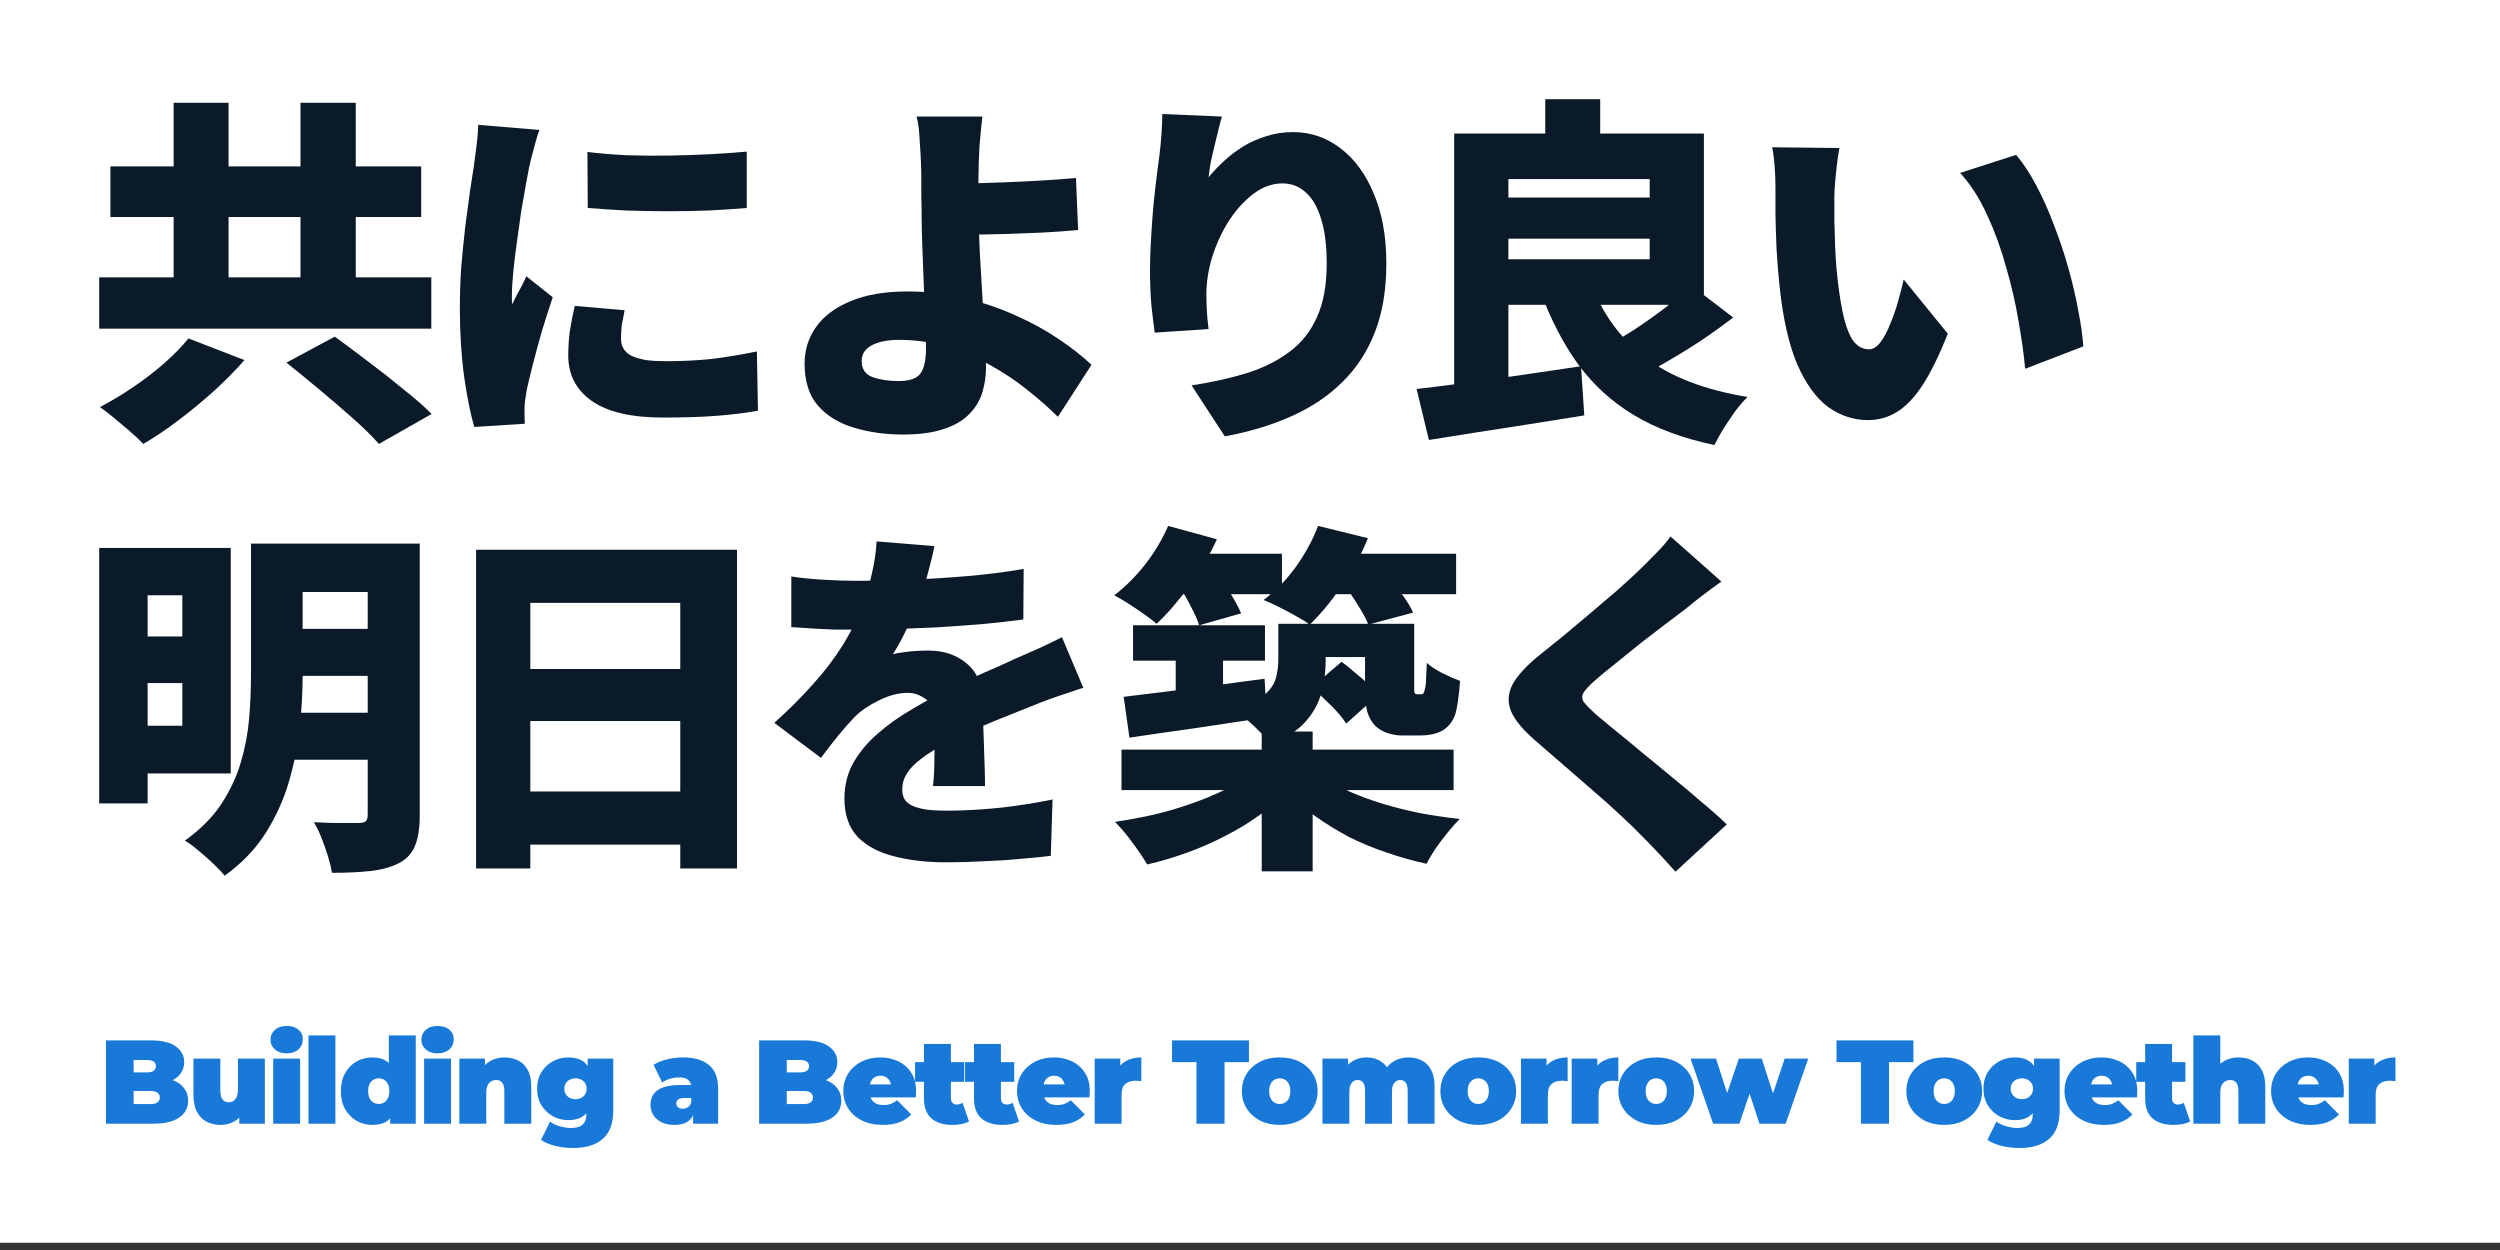
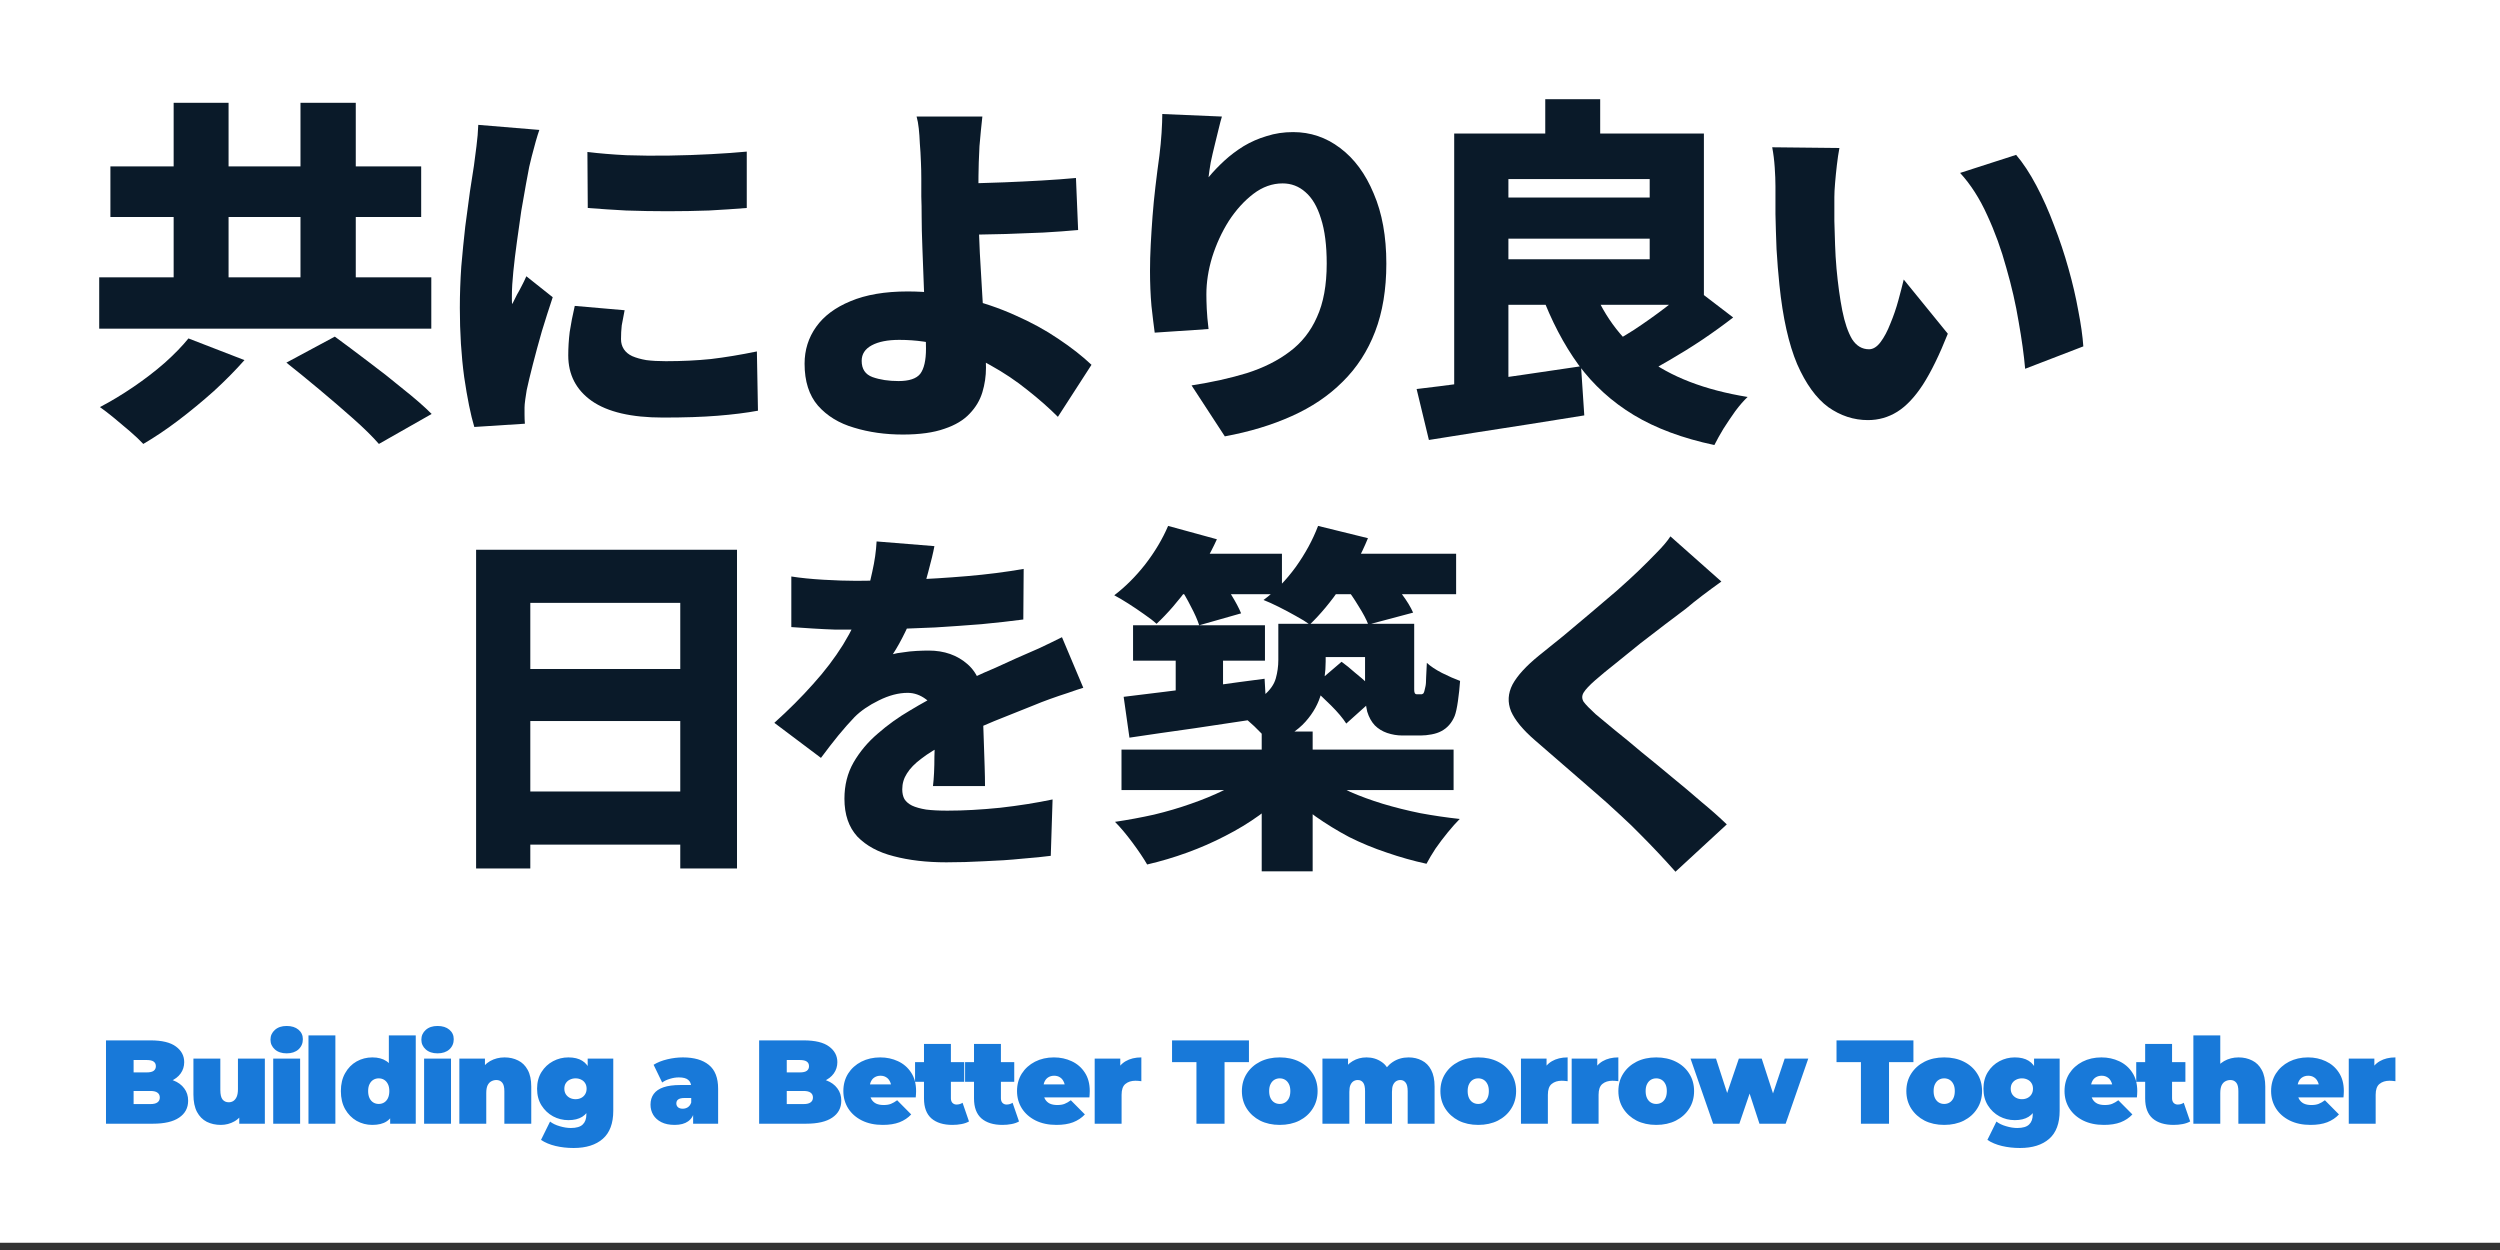
<svg xmlns="http://www.w3.org/2000/svg" width="252" height="126" viewBox="0 0 252 126" fill="none">
  <rect x="0" y="0" width="252" height="126" fill="#333333" stroke="none" />
  <rect width="252" height="125.27" fill="white" />
  <path d="M173.514 58.62C172.834 59.106 172.19 59.579 171.583 60.041C170.976 60.502 170.43 60.939 169.944 61.352C169.361 61.789 168.669 62.311 167.868 62.918C167.066 63.525 166.229 64.169 165.354 64.849C164.505 65.529 163.679 66.197 162.878 66.852C162.076 67.484 161.384 68.054 160.801 68.564C160.219 69.074 159.83 69.487 159.636 69.803C159.441 70.118 159.441 70.434 159.636 70.75C159.854 71.041 160.255 71.454 160.838 71.988C161.323 72.401 161.967 72.935 162.768 73.591C163.594 74.246 164.492 74.987 165.464 75.813C166.459 76.614 167.479 77.452 168.523 78.326C169.568 79.176 170.563 80.014 171.51 80.839C172.482 81.641 173.332 82.394 174.06 83.098L168.888 87.87C167.722 86.558 166.532 85.296 165.318 84.081C164.808 83.547 164.128 82.891 163.278 82.114C162.453 81.337 161.53 80.512 160.51 79.637C159.514 78.763 158.507 77.889 157.487 77.015C156.491 76.141 155.58 75.351 154.755 74.647C153.516 73.579 152.703 72.595 152.314 71.697C151.95 70.798 151.999 69.9 152.46 69.001C152.946 68.103 153.832 67.132 155.119 66.087C155.848 65.504 156.661 64.849 157.56 64.12C158.458 63.368 159.369 62.603 160.291 61.826C161.238 61.024 162.137 60.259 162.987 59.531C163.837 58.778 164.565 58.11 165.172 57.527C165.804 56.92 166.411 56.313 166.994 55.706C167.601 55.099 168.062 54.553 168.378 54.067L173.514 58.62Z" fill="#0A1A29" />
  <path d="M114.212 63.028H127.508V66.597H114.212V63.028ZM118.511 64.084H123.282V71.478H118.511V64.084ZM113.265 70.24C114.48 70.094 115.864 69.924 117.418 69.73C118.972 69.535 120.611 69.329 122.335 69.111C124.059 68.868 125.771 68.637 127.471 68.418L127.69 72.316C125.261 72.68 122.833 73.044 120.405 73.409C117.976 73.749 115.791 74.064 113.848 74.356L113.265 70.24ZM128.855 62.882H133.627V66.67C133.627 67.739 133.481 68.795 133.19 69.839C132.923 70.883 132.389 71.855 131.587 72.753C130.786 73.651 129.62 74.404 128.09 75.011C127.872 74.696 127.544 74.319 127.107 73.882C126.67 73.421 126.208 72.984 125.723 72.571C125.261 72.134 124.861 71.806 124.521 71.587C125.832 71.126 126.791 70.628 127.398 70.094C128.03 69.56 128.43 68.989 128.6 68.382C128.77 67.775 128.855 67.156 128.855 66.524V62.882ZM137.597 62.882H142.551V68.783C142.551 69.074 142.551 69.305 142.551 69.475C142.551 69.645 142.563 69.754 142.588 69.803C142.612 69.924 142.697 69.985 142.843 69.985C142.891 69.985 142.94 69.985 142.988 69.985C143.061 69.985 143.122 69.985 143.17 69.985C143.219 69.985 143.268 69.985 143.316 69.985C143.365 69.96 143.413 69.936 143.462 69.912C143.535 69.839 143.608 69.608 143.68 69.22C143.729 69.025 143.753 68.722 143.753 68.309C143.778 67.872 143.802 67.374 143.826 66.816C144.19 67.156 144.7 67.496 145.356 67.836C146.036 68.176 146.643 68.443 147.177 68.637C147.129 69.317 147.056 69.997 146.959 70.677C146.862 71.357 146.752 71.855 146.631 72.17C146.339 72.874 145.89 73.384 145.283 73.7C145.016 73.846 144.688 73.955 144.3 74.028C143.911 74.101 143.547 74.137 143.207 74.137C142.891 74.137 142.563 74.137 142.223 74.137C141.908 74.137 141.616 74.137 141.349 74.137C140.839 74.137 140.329 74.052 139.819 73.882C139.334 73.712 138.921 73.457 138.581 73.117C138.241 72.753 137.986 72.292 137.816 71.733C137.67 71.175 137.597 70.288 137.597 69.074V62.882ZM113.047 75.558H146.522V79.637H113.047V75.558ZM127.18 73.737H132.316V87.833H127.18V73.737ZM125.832 78.035L129.766 79.71C128.94 80.584 127.993 81.41 126.925 82.187C125.881 82.94 124.739 83.632 123.501 84.263C122.287 84.895 121.012 85.453 119.676 85.939C118.341 86.425 116.993 86.825 115.633 87.141C115.269 86.51 114.771 85.769 114.14 84.919C113.508 84.069 112.925 83.377 112.391 82.843C113.703 82.648 115.014 82.406 116.325 82.114C117.636 81.799 118.875 81.434 120.04 81.022C121.23 80.609 122.323 80.159 123.319 79.674C124.314 79.164 125.152 78.618 125.832 78.035ZM133.518 78.326C134.246 78.86 135.108 79.358 136.104 79.82C137.1 80.257 138.192 80.657 139.382 81.022C140.596 81.386 141.859 81.701 143.17 81.969C144.482 82.211 145.805 82.406 147.141 82.551C146.777 82.916 146.376 83.365 145.939 83.899C145.502 84.433 145.089 84.98 144.7 85.538C144.336 86.097 144.033 86.607 143.79 87.068C142.454 86.777 141.118 86.4 139.783 85.939C138.472 85.502 137.209 84.98 135.995 84.373C134.805 83.741 133.676 83.049 132.607 82.296C131.563 81.544 130.628 80.718 129.802 79.82L133.518 78.326ZM117.891 55.815H129.22V59.895H117.891V55.815ZM132.971 55.815H146.777V59.895H132.971V55.815ZM117.746 53.011L122.663 54.358C121.935 55.961 121.012 57.527 119.895 59.057C118.778 60.587 117.673 61.862 116.58 62.882C116.264 62.59 115.839 62.263 115.305 61.898C114.795 61.534 114.273 61.182 113.739 60.842C113.205 60.502 112.731 60.223 112.318 60.004C113.435 59.154 114.48 58.11 115.451 56.872C116.422 55.609 117.187 54.322 117.746 53.011ZM132.862 53.011L137.889 54.249C137.209 55.925 136.323 57.539 135.23 59.094C134.161 60.648 133.093 61.935 132.024 62.955C131.66 62.688 131.187 62.396 130.604 62.081C130.045 61.765 129.475 61.461 128.892 61.17C128.309 60.878 127.799 60.648 127.362 60.478C128.552 59.604 129.632 58.499 130.604 57.163C131.575 55.803 132.328 54.419 132.862 53.011ZM118.875 59.13L122.845 58.037C123.282 58.62 123.707 59.264 124.12 59.968C124.557 60.672 124.885 61.291 125.104 61.825L120.878 63.028C120.708 62.493 120.429 61.862 120.04 61.133C119.676 60.405 119.288 59.737 118.875 59.13ZM135.594 59.13L139.856 58.037C140.341 58.572 140.827 59.191 141.313 59.895C141.823 60.575 142.199 61.194 142.442 61.753L137.925 62.955C137.731 62.445 137.403 61.825 136.942 61.097C136.505 60.368 136.055 59.713 135.594 59.13ZM132.206 69.293L135.23 66.707C135.667 67.022 136.116 67.386 136.577 67.799C137.063 68.188 137.512 68.576 137.925 68.965C138.338 69.353 138.666 69.718 138.909 70.058L135.703 72.935C135.363 72.401 134.853 71.794 134.173 71.114C133.493 70.434 132.838 69.827 132.206 69.293ZM130.567 62.882H140.111V66.233H130.567V62.882Z" fill="#0A1A29" />
  <path d="M94.189 55.05C94.068 55.706 93.861 56.568 93.57 57.637C93.303 58.705 92.902 59.919 92.368 61.279C92.028 62.056 91.651 62.87 91.239 63.72C90.826 64.57 90.413 65.31 90 65.942C90.243 65.869 90.583 65.808 91.02 65.759C91.457 65.687 91.906 65.638 92.368 65.614C92.853 65.589 93.266 65.577 93.606 65.577C95.185 65.577 96.496 66.039 97.54 66.961C98.584 67.884 99.106 69.256 99.106 71.078C99.106 71.587 99.106 72.195 99.106 72.899C99.131 73.579 99.155 74.295 99.179 75.048C99.204 75.801 99.228 76.541 99.252 77.27C99.276 77.998 99.289 78.654 99.289 79.237H94.043C94.092 78.848 94.128 78.399 94.153 77.889C94.177 77.379 94.189 76.833 94.189 76.25C94.213 75.667 94.225 75.096 94.225 74.538C94.25 73.979 94.262 73.445 94.262 72.935C94.262 71.721 93.958 70.907 93.351 70.495C92.769 70.058 92.149 69.839 91.494 69.839C90.571 69.839 89.6 70.094 88.58 70.604C87.584 71.09 86.77 71.648 86.139 72.279C85.605 72.838 85.058 73.457 84.5 74.137C83.966 74.793 83.383 75.546 82.752 76.395L78.053 72.862C79.51 71.551 80.809 70.252 81.95 68.965C83.116 67.678 84.124 66.354 84.974 64.995C85.823 63.61 86.528 62.166 87.086 60.66C87.426 59.689 87.705 58.681 87.924 57.637C88.167 56.568 88.312 55.548 88.361 54.577L94.189 55.05ZM79.765 58.11C80.688 58.256 81.768 58.365 83.007 58.438C84.245 58.511 85.35 58.547 86.321 58.547C87.9 58.547 89.648 58.511 91.566 58.438C93.509 58.365 95.476 58.244 97.467 58.074C99.483 57.904 101.389 57.661 103.186 57.345L103.15 62.445C101.863 62.615 100.454 62.773 98.924 62.918C97.394 63.04 95.84 63.149 94.262 63.246C92.683 63.319 91.178 63.38 89.745 63.428C88.337 63.453 87.098 63.465 86.03 63.465C85.544 63.465 84.937 63.465 84.209 63.465C83.48 63.44 82.727 63.404 81.95 63.355C81.173 63.307 80.445 63.258 79.765 63.21V58.11ZM109.196 69.329C108.783 69.451 108.273 69.621 107.666 69.839C107.059 70.033 106.452 70.24 105.845 70.458C105.238 70.677 104.704 70.883 104.242 71.078C103.125 71.515 101.79 72.049 100.236 72.68C98.706 73.311 97.103 74.052 95.427 74.902C94.383 75.436 93.533 75.958 92.878 76.468C92.222 76.954 91.736 77.452 91.421 77.962C91.105 78.448 90.947 78.982 90.947 79.564C90.947 79.953 91.02 80.281 91.166 80.548C91.336 80.815 91.591 81.034 91.931 81.204C92.295 81.374 92.769 81.507 93.351 81.604C93.934 81.677 94.65 81.714 95.5 81.714C97.127 81.714 98.9 81.617 100.818 81.422C102.737 81.204 104.497 80.924 106.1 80.584L105.918 86.267C105.189 86.364 104.218 86.461 103.004 86.558C101.814 86.68 100.551 86.764 99.216 86.813C97.88 86.886 96.605 86.922 95.391 86.922C93.4 86.922 91.627 86.716 90.073 86.303C88.543 85.915 87.329 85.259 86.43 84.336C85.556 83.389 85.119 82.114 85.119 80.512C85.119 79.152 85.423 77.938 86.03 76.869C86.661 75.776 87.475 74.805 88.47 73.955C89.466 73.081 90.547 72.304 91.712 71.624C92.878 70.92 94.007 70.3 95.1 69.766C96.217 69.183 97.188 68.71 98.014 68.346C98.839 67.957 99.604 67.617 100.308 67.326C101.013 67.01 101.705 66.694 102.385 66.379C103.186 66.039 103.963 65.699 104.716 65.359C105.493 64.995 106.27 64.618 107.047 64.23L109.196 69.329Z" fill="#0A1A29" />
  <path d="M47.991 55.415H74.29V87.542H68.571V60.769H53.455V87.542H47.991V55.415ZM51.743 67.435H70.939V72.68H51.743V67.435ZM51.743 79.783H70.939V85.138H51.743V79.783Z" fill="#0A1A29" />
-   <path d="M12.768 55.233H23.259V77.962H12.768V73.154H18.378V60.004H12.768V55.233ZM12.841 64.157H20.235V68.856H12.841V64.157ZM28.504 54.795H39.031V59.676H28.504V54.795ZM28.504 63.392H39.031V68.127H28.504V63.392ZM28.504 71.842H39.031V76.578H28.504V71.842ZM10 55.233H14.881V80.985H10V55.233ZM37.064 54.795H42.309V82.187C42.309 83.474 42.151 84.494 41.836 85.247C41.544 86 41.01 86.582 40.233 86.995C39.431 87.408 38.472 87.675 37.355 87.797C36.263 87.918 34.963 87.979 33.458 87.979C33.385 87.493 33.251 86.934 33.057 86.303C32.863 85.672 32.644 85.053 32.401 84.445C32.159 83.838 31.904 83.316 31.637 82.879C32.219 82.903 32.814 82.928 33.421 82.952C34.053 82.952 34.623 82.952 35.133 82.952C35.643 82.952 35.995 82.952 36.19 82.952C36.53 82.952 36.76 82.891 36.882 82.77C37.003 82.648 37.064 82.43 37.064 82.114V54.795ZM25.299 54.795H30.507V68.127C30.507 69.73 30.41 71.454 30.216 73.299C30.022 75.121 29.657 76.954 29.123 78.8C28.589 80.621 27.8 82.357 26.756 84.008C25.711 85.635 24.339 87.056 22.64 88.27C22.372 87.93 21.996 87.529 21.51 87.068C21.025 86.607 20.515 86.157 19.98 85.72C19.471 85.283 19.021 84.955 18.633 84.737C20.163 83.644 21.377 82.43 22.275 81.094C23.174 79.734 23.841 78.314 24.279 76.833C24.716 75.351 24.995 73.87 25.116 72.389C25.238 70.907 25.299 69.475 25.299 68.091V54.795Z" fill="#0A1A29" />
  <path d="M185.413 14.918C185.316 15.427 185.231 15.998 185.158 16.629C185.085 17.261 185.024 17.868 184.976 18.451C184.927 19.034 184.903 19.507 184.903 19.871C184.903 20.673 184.903 21.474 184.903 22.275C184.927 23.077 184.951 23.878 184.976 24.679C185 25.456 185.049 26.258 185.121 27.083C185.267 28.662 185.461 30.07 185.704 31.309C185.947 32.523 186.275 33.482 186.688 34.186C187.125 34.866 187.695 35.206 188.4 35.206C188.812 35.206 189.201 34.963 189.565 34.478C189.929 33.992 190.257 33.373 190.549 32.62C190.864 31.867 191.132 31.09 191.35 30.289C191.569 29.488 191.751 28.783 191.896 28.176L196.34 33.64C195.49 35.777 194.653 37.489 193.827 38.776C193.001 40.039 192.139 40.949 191.241 41.508C190.342 42.066 189.359 42.346 188.29 42.346C186.858 42.346 185.522 41.908 184.284 41.034C183.069 40.136 182.025 38.691 181.151 36.7C180.301 34.684 179.706 32.025 179.366 28.723C179.245 27.557 179.148 26.355 179.075 25.116C179.026 23.878 178.99 22.7 178.966 21.583C178.966 20.466 178.966 19.531 178.966 18.779C178.966 18.22 178.941 17.589 178.893 16.884C178.844 16.156 178.759 15.476 178.638 14.845L185.413 14.918ZM203.225 15.61C203.929 16.435 204.609 17.467 205.264 18.706C205.92 19.944 206.515 21.28 207.049 22.712C207.608 24.145 208.093 25.602 208.506 27.083C208.919 28.54 209.247 29.949 209.49 31.309C209.757 32.669 209.927 33.871 210 34.915L204.135 37.173C204.014 35.789 203.795 34.211 203.48 32.438C203.188 30.665 202.775 28.856 202.241 27.011C201.731 25.141 201.088 23.368 200.311 21.692C199.558 20.017 198.647 18.596 197.579 17.431L203.225 15.61Z" fill="#0A1A29" />
  <path d="M149.643 19.908H168.365V24.06H149.643V19.908ZM155.762 10H161.299V15.901H155.762V10ZM142.795 39.213C144.252 39.043 145.891 38.837 147.712 38.594C149.534 38.351 151.44 38.084 153.431 37.792C155.447 37.501 157.426 37.209 159.368 36.918L159.696 41.872C157.899 42.163 156.078 42.455 154.232 42.746C152.387 43.038 150.59 43.317 148.841 43.584C147.117 43.851 145.515 44.106 144.033 44.349L142.795 39.213ZM160.315 28.395C161.457 31.552 163.302 34.101 165.852 36.044C168.402 37.987 171.838 39.31 176.16 40.014C175.772 40.379 175.359 40.852 174.922 41.435C174.509 42.018 174.108 42.613 173.72 43.22C173.356 43.827 173.052 44.373 172.809 44.859C169.604 44.179 166.896 43.171 164.686 41.836C162.477 40.5 160.619 38.812 159.113 36.772C157.632 34.733 156.369 32.316 155.325 29.524L160.315 28.395ZM170.514 28.795L174.703 32.001C173.732 32.754 172.688 33.506 171.571 34.259C170.478 34.988 169.385 35.667 168.293 36.299C167.224 36.93 166.216 37.489 165.269 37.974L161.736 34.988C162.659 34.502 163.654 33.919 164.723 33.239C165.791 32.535 166.836 31.794 167.855 31.017C168.875 30.24 169.762 29.5 170.514 28.795ZM149.424 13.46H171.753V30.726H149.424V26.136H166.289V18.05H149.424V13.46ZM146.583 13.46H152.047V40.233L146.583 40.633V13.46Z" fill="#0A1A29" />
  <path d="M123.169 11.748C123.072 12.064 122.963 12.477 122.842 12.987C122.72 13.497 122.587 14.043 122.441 14.626C122.295 15.209 122.162 15.792 122.04 16.374C121.943 16.933 121.87 17.431 121.822 17.868C122.307 17.285 122.842 16.727 123.424 16.192C124.007 15.658 124.651 15.172 125.355 14.735C126.084 14.298 126.861 13.958 127.686 13.715C128.512 13.448 129.398 13.315 130.345 13.315C132.094 13.315 133.672 13.849 135.081 14.917C136.513 15.986 137.642 17.516 138.468 19.507C139.318 21.474 139.743 23.829 139.743 26.573C139.743 29.172 139.367 31.454 138.614 33.421C137.861 35.388 136.768 37.076 135.335 38.484C133.927 39.893 132.215 41.046 130.2 41.945C128.208 42.843 125.962 43.523 123.461 43.985L120.11 38.849C122.15 38.533 124.007 38.12 125.683 37.61C127.358 37.076 128.791 36.36 129.981 35.461C131.195 34.563 132.118 33.397 132.749 31.964C133.405 30.532 133.733 28.735 133.733 26.573C133.733 24.728 133.539 23.21 133.15 22.02C132.786 20.83 132.264 19.944 131.584 19.361C130.928 18.779 130.163 18.487 129.289 18.487C128.245 18.487 127.261 18.839 126.338 19.543C125.416 20.248 124.59 21.158 123.862 22.275C123.157 23.392 122.599 24.607 122.186 25.918C121.797 27.205 121.603 28.455 121.603 29.67C121.603 30.058 121.615 30.544 121.64 31.127C121.664 31.685 121.725 32.365 121.822 33.166L116.394 33.531C116.297 32.826 116.188 31.928 116.067 30.835C115.969 29.718 115.921 28.54 115.921 27.302C115.921 26.452 115.945 25.566 115.994 24.643C116.042 23.72 116.103 22.773 116.176 21.802C116.249 20.83 116.346 19.835 116.467 18.815C116.589 17.771 116.722 16.727 116.868 15.682C116.965 14.905 117.038 14.14 117.087 13.388C117.135 12.611 117.159 11.979 117.159 11.493L123.169 11.748Z" fill="#0A1A29" />
  <path d="M99.023 11.748C98.974 12.137 98.926 12.598 98.877 13.133C98.829 13.643 98.78 14.177 98.731 14.735C98.707 15.294 98.683 15.84 98.659 16.374C98.634 17.273 98.622 18.183 98.622 19.106C98.646 20.029 98.659 20.952 98.659 21.875C98.659 22.894 98.695 24.109 98.768 25.517C98.841 26.925 98.926 28.383 99.023 29.888C99.12 31.369 99.205 32.754 99.278 34.041C99.351 35.303 99.387 36.311 99.387 37.064C99.387 37.914 99.266 38.739 99.023 39.541C98.78 40.342 98.355 41.058 97.748 41.69C97.141 42.345 96.291 42.855 95.198 43.22C94.105 43.608 92.709 43.802 91.009 43.802C89.237 43.802 87.597 43.572 86.092 43.11C84.586 42.673 83.372 41.933 82.449 40.888C81.551 39.844 81.102 38.436 81.102 36.663C81.102 35.279 81.49 34.041 82.267 32.948C83.044 31.855 84.198 30.993 85.728 30.362C87.282 29.706 89.2 29.378 91.483 29.378C93.45 29.378 95.344 29.597 97.165 30.034C99.011 30.471 100.735 31.054 102.337 31.782C103.94 32.486 105.385 33.276 106.672 34.15C107.983 35.024 109.1 35.898 110.023 36.772L106.636 42.018C105.737 41.119 104.717 40.221 103.576 39.322C102.435 38.399 101.184 37.562 99.824 36.809C98.464 36.032 97.007 35.413 95.453 34.951C93.923 34.49 92.32 34.259 90.645 34.259C89.479 34.259 88.557 34.441 87.877 34.805C87.197 35.17 86.857 35.692 86.857 36.372C86.857 37.197 87.221 37.744 87.95 38.011C88.702 38.278 89.576 38.411 90.572 38.411C91.641 38.411 92.369 38.169 92.758 37.683C93.146 37.173 93.34 36.323 93.34 35.133C93.34 34.526 93.316 33.664 93.268 32.547C93.219 31.406 93.17 30.167 93.122 28.832C93.073 27.496 93.025 26.209 92.976 24.971C92.928 23.732 92.903 22.7 92.903 21.875C92.903 21.122 92.891 20.43 92.867 19.798C92.867 19.167 92.867 18.572 92.867 18.014C92.867 17.431 92.855 16.884 92.831 16.374C92.806 15.67 92.77 15.039 92.721 14.48C92.697 13.897 92.66 13.387 92.612 12.95C92.563 12.489 92.49 12.088 92.393 11.748H99.023ZM95.708 18.487C96.194 18.487 96.934 18.487 97.93 18.487C98.926 18.463 100.03 18.426 101.245 18.378C102.483 18.329 103.734 18.268 104.996 18.196C106.259 18.123 107.413 18.038 108.457 17.941L108.675 23.186C107.631 23.283 106.466 23.368 105.179 23.441C103.892 23.489 102.629 23.538 101.39 23.587C100.152 23.611 99.023 23.635 98.003 23.659C97.007 23.684 96.254 23.696 95.745 23.696L95.708 18.487Z" fill="#0A1A29" />
  <path d="M59.211 15.318C60.401 15.464 61.712 15.573 63.145 15.646C64.577 15.694 66.022 15.707 67.479 15.682C68.96 15.658 70.369 15.61 71.704 15.537C73.064 15.464 74.254 15.379 75.274 15.282V20.964C74.084 21.061 72.809 21.146 71.45 21.219C70.09 21.267 68.705 21.292 67.297 21.292C65.889 21.292 64.492 21.267 63.108 21.219C61.748 21.146 60.461 21.061 59.247 20.964L59.211 15.318ZM62.962 31.272C62.841 31.855 62.744 32.365 62.671 32.802C62.622 33.239 62.598 33.701 62.598 34.186C62.598 34.575 62.695 34.915 62.889 35.206C63.084 35.498 63.363 35.728 63.727 35.898C64.116 36.068 64.589 36.202 65.148 36.299C65.706 36.372 66.362 36.408 67.115 36.408C68.742 36.408 70.26 36.335 71.668 36.19C73.101 36.02 74.643 35.765 76.294 35.425L76.403 41.398C75.213 41.617 73.853 41.787 72.324 41.908C70.818 42.03 68.985 42.09 66.823 42.09C63.642 42.09 61.25 41.532 59.648 40.415C58.069 39.298 57.28 37.768 57.28 35.825C57.28 35.048 57.329 34.259 57.426 33.458C57.547 32.656 57.717 31.782 57.936 30.835L62.962 31.272ZM54.366 13.096C54.269 13.363 54.148 13.752 54.002 14.262C53.856 14.772 53.723 15.27 53.601 15.755C53.48 16.241 53.395 16.593 53.346 16.811C53.273 17.2 53.164 17.783 53.018 18.56C52.873 19.337 52.715 20.235 52.545 21.255C52.399 22.251 52.253 23.283 52.108 24.352C51.962 25.396 51.841 26.403 51.743 27.375C51.646 28.322 51.598 29.135 51.598 29.815C51.598 29.864 51.598 29.997 51.598 30.216C51.598 30.434 51.61 30.58 51.634 30.653C51.804 30.313 51.962 29.997 52.108 29.706C52.278 29.415 52.435 29.123 52.581 28.832C52.751 28.516 52.909 28.188 53.055 27.848L55.714 29.961C55.349 31.054 54.985 32.195 54.621 33.385C54.281 34.575 53.977 35.692 53.71 36.736C53.443 37.78 53.237 38.642 53.091 39.322C53.043 39.589 52.994 39.905 52.946 40.269C52.897 40.633 52.873 40.901 52.873 41.071C52.873 41.265 52.873 41.508 52.873 41.799C52.873 42.115 52.885 42.418 52.909 42.71L47.809 43.038C47.445 41.823 47.105 40.148 46.79 38.011C46.498 35.85 46.352 33.531 46.352 31.054C46.352 29.669 46.401 28.273 46.498 26.865C46.62 25.456 46.753 24.109 46.899 22.822C47.069 21.51 47.227 20.333 47.372 19.288C47.542 18.244 47.676 17.382 47.773 16.702C47.846 16.144 47.931 15.488 48.028 14.735C48.125 13.982 48.186 13.266 48.21 12.586L54.366 13.096Z" fill="#0A1A29" />
  <path d="M17.504 10.364H23.04V31.527H17.504V10.364ZM30.289 10.364H35.862V31.527H30.289V10.364ZM10 27.957H43.475V33.13H10V27.957ZM11.129 16.775H42.455V21.875H11.129V16.775ZM28.868 36.554L33.749 33.931C34.745 34.66 35.85 35.485 37.064 36.408C38.302 37.331 39.492 38.266 40.633 39.213C41.799 40.136 42.758 40.973 43.511 41.726L38.193 44.749C37.562 44.021 36.7 43.171 35.607 42.2C34.538 41.253 33.409 40.281 32.219 39.286C31.029 38.29 29.912 37.38 28.868 36.554ZM18.997 34.113L24.643 36.299C23.72 37.343 22.688 38.387 21.547 39.431C20.405 40.451 19.228 41.423 18.014 42.345C16.799 43.268 15.61 44.069 14.444 44.749C14.08 44.361 13.63 43.936 13.096 43.475C12.562 43.013 12.028 42.564 11.493 42.127C10.959 41.69 10.486 41.325 10.073 41.034C11.19 40.451 12.319 39.771 13.46 38.994C14.602 38.217 15.658 37.404 16.629 36.554C17.601 35.68 18.39 34.866 18.997 34.113Z" fill="#0A1A29" />
  <path d="M10.684 113.27V104.87H15.172C16.332 104.87 17.188 105.078 17.74 105.494C18.292 105.902 18.568 106.426 18.568 107.066C18.568 107.49 18.448 107.87 18.208 108.206C17.976 108.534 17.636 108.794 17.188 108.986C16.74 109.178 16.188 109.274 15.532 109.274L15.772 108.626C16.428 108.626 16.992 108.718 17.464 108.902C17.944 109.086 18.312 109.354 18.568 109.706C18.832 110.05 18.964 110.466 18.964 110.954C18.964 111.682 18.66 112.25 18.052 112.658C17.452 113.066 16.572 113.27 15.412 113.27H10.684ZM13.468 111.29H15.172C15.484 111.29 15.716 111.234 15.868 111.122C16.028 111.01 16.108 110.846 16.108 110.63C16.108 110.414 16.028 110.25 15.868 110.138C15.716 110.026 15.484 109.97 15.172 109.97H13.276V108.098H14.788C15.108 108.098 15.34 108.046 15.484 107.942C15.636 107.83 15.712 107.674 15.712 107.474C15.712 107.266 15.636 107.11 15.484 107.006C15.34 106.902 15.108 106.85 14.788 106.85H13.468V111.29ZM22.257 113.39C21.737 113.39 21.265 113.286 20.841 113.078C20.425 112.862 20.097 112.53 19.857 112.082C19.617 111.626 19.497 111.042 19.497 110.33V106.706H22.209V109.862C22.209 110.326 22.285 110.65 22.437 110.834C22.589 111.018 22.797 111.11 23.061 111.11C23.221 111.11 23.369 111.07 23.505 110.99C23.649 110.902 23.765 110.762 23.853 110.57C23.941 110.37 23.985 110.11 23.985 109.79V106.706H26.697V113.27H24.117V111.374L24.633 111.89C24.401 112.402 24.069 112.782 23.637 113.03C23.213 113.27 22.753 113.39 22.257 113.39ZM27.54 113.27V106.706H30.252V113.27H27.54ZM28.896 106.178C28.4 106.178 28.004 106.046 27.708 105.782C27.412 105.518 27.264 105.19 27.264 104.798C27.264 104.406 27.412 104.078 27.708 103.814C28.004 103.55 28.4 103.418 28.896 103.418C29.392 103.418 29.788 103.542 30.084 103.79C30.38 104.038 30.528 104.358 30.528 104.75C30.528 105.166 30.38 105.51 30.084 105.782C29.788 106.046 29.392 106.178 28.896 106.178ZM31.094 113.27V104.366H33.806V113.27H31.094ZM37.528 113.39C36.96 113.39 36.432 113.254 35.944 112.982C35.464 112.702 35.08 112.31 34.792 111.806C34.504 111.294 34.36 110.686 34.36 109.982C34.36 109.278 34.504 108.674 34.792 108.17C35.08 107.658 35.464 107.266 35.944 106.994C36.432 106.722 36.96 106.586 37.528 106.586C38.104 106.586 38.576 106.71 38.944 106.958C39.312 107.198 39.584 107.57 39.76 108.074C39.936 108.57 40.024 109.206 40.024 109.982C40.024 110.766 39.94 111.41 39.772 111.914C39.612 112.418 39.348 112.79 38.98 113.03C38.62 113.27 38.136 113.39 37.528 113.39ZM38.176 111.278C38.376 111.278 38.556 111.23 38.716 111.134C38.876 111.038 39.004 110.894 39.1 110.702C39.196 110.502 39.244 110.262 39.244 109.982C39.244 109.694 39.196 109.458 39.1 109.274C39.004 109.082 38.876 108.938 38.716 108.842C38.556 108.746 38.376 108.698 38.176 108.698C37.976 108.698 37.796 108.746 37.636 108.842C37.476 108.938 37.348 109.082 37.252 109.274C37.156 109.458 37.108 109.694 37.108 109.982C37.108 110.262 37.156 110.502 37.252 110.702C37.348 110.894 37.476 111.038 37.636 111.134C37.796 111.23 37.976 111.278 38.176 111.278ZM39.328 113.27V112.382L39.316 109.982L39.196 107.582V104.366H41.908V113.27H39.328ZM42.749 113.27V106.706H45.461V113.27H42.749ZM44.105 106.178C43.609 106.178 43.213 106.046 42.917 105.782C42.621 105.518 42.473 105.19 42.473 104.798C42.473 104.406 42.621 104.078 42.917 103.814C43.213 103.55 43.609 103.418 44.105 103.418C44.601 103.418 44.997 103.542 45.293 103.79C45.589 104.038 45.737 104.358 45.737 104.75C45.737 105.166 45.589 105.51 45.293 105.782C44.997 106.046 44.601 106.178 44.105 106.178ZM50.863 106.586C51.367 106.586 51.823 106.69 52.231 106.898C52.639 107.098 52.959 107.414 53.191 107.846C53.431 108.278 53.551 108.838 53.551 109.526V113.27H50.839V109.994C50.839 109.586 50.767 109.298 50.623 109.13C50.479 108.954 50.283 108.866 50.035 108.866C49.851 108.866 49.679 108.91 49.519 108.998C49.367 109.078 49.243 109.214 49.147 109.406C49.059 109.598 49.015 109.858 49.015 110.186V113.27H46.303V106.706H48.883V108.626L48.367 108.074C48.623 107.578 48.967 107.206 49.399 106.958C49.839 106.71 50.327 106.586 50.863 106.586ZM57.822 115.718C57.174 115.718 56.566 115.65 55.998 115.514C55.43 115.378 54.942 115.174 54.534 114.902L55.446 113.054C55.702 113.254 56.026 113.41 56.418 113.522C56.818 113.642 57.194 113.702 57.546 113.702C58.106 113.702 58.506 113.582 58.746 113.342C58.986 113.11 59.106 112.774 59.106 112.334V111.782L59.226 109.742L59.238 107.702V106.706H61.818V111.962C61.818 113.234 61.466 114.178 60.762 114.794C60.058 115.41 59.078 115.718 57.822 115.718ZM57.294 112.91C56.742 112.91 56.226 112.782 55.746 112.526C55.266 112.262 54.878 111.894 54.582 111.422C54.286 110.95 54.138 110.39 54.138 109.742C54.138 109.094 54.286 108.534 54.582 108.062C54.878 107.59 55.266 107.226 55.746 106.97C56.226 106.714 56.742 106.586 57.294 106.586C57.862 106.586 58.326 106.698 58.686 106.922C59.054 107.146 59.326 107.494 59.502 107.966C59.678 108.43 59.766 109.022 59.766 109.742C59.766 110.462 59.678 111.058 59.502 111.53C59.326 111.994 59.054 112.342 58.686 112.574C58.326 112.798 57.862 112.91 57.294 112.91ZM58.014 110.798C58.23 110.798 58.422 110.754 58.59 110.666C58.758 110.578 58.89 110.454 58.986 110.294C59.082 110.134 59.13 109.95 59.13 109.742C59.13 109.526 59.082 109.342 58.986 109.19C58.89 109.03 58.758 108.91 58.59 108.83C58.422 108.742 58.23 108.698 58.014 108.698C57.806 108.698 57.614 108.742 57.438 108.83C57.27 108.91 57.134 109.03 57.03 109.19C56.934 109.342 56.886 109.526 56.886 109.742C56.886 109.95 56.934 110.134 57.03 110.294C57.134 110.454 57.27 110.578 57.438 110.666C57.614 110.754 57.806 110.798 58.014 110.798ZM69.867 113.27V112.106L69.675 111.794V109.586C69.675 109.266 69.575 109.022 69.375 108.854C69.183 108.686 68.867 108.602 68.427 108.602C68.131 108.602 67.831 108.65 67.527 108.746C67.223 108.834 66.963 108.958 66.747 109.118L65.883 107.33C66.267 107.09 66.727 106.906 67.263 106.778C67.799 106.65 68.323 106.586 68.835 106.586C69.963 106.586 70.835 106.838 71.451 107.342C72.075 107.846 72.387 108.646 72.387 109.742V113.27H69.867ZM68.007 113.39C67.471 113.39 67.023 113.298 66.663 113.114C66.303 112.93 66.031 112.686 65.847 112.382C65.663 112.07 65.571 111.726 65.571 111.35C65.571 110.926 65.679 110.566 65.895 110.27C66.111 109.974 66.439 109.75 66.879 109.598C67.327 109.446 67.891 109.37 68.571 109.37H69.939V110.678H69.003C68.715 110.678 68.503 110.726 68.367 110.822C68.239 110.91 68.175 111.046 68.175 111.23C68.175 111.382 68.231 111.51 68.343 111.614C68.463 111.71 68.623 111.758 68.823 111.758C69.007 111.758 69.175 111.71 69.327 111.614C69.487 111.51 69.603 111.35 69.675 111.134L70.023 111.938C69.919 112.426 69.699 112.79 69.363 113.03C69.027 113.27 68.575 113.39 68.007 113.39ZM76.521 113.27V104.87H81.009C82.169 104.87 83.025 105.078 83.577 105.494C84.129 105.902 84.405 106.426 84.405 107.066C84.405 107.49 84.285 107.87 84.045 108.206C83.813 108.534 83.473 108.794 83.025 108.986C82.577 109.178 82.025 109.274 81.369 109.274L81.609 108.626C82.265 108.626 82.829 108.718 83.301 108.902C83.781 109.086 84.149 109.354 84.405 109.706C84.669 110.05 84.801 110.466 84.801 110.954C84.801 111.682 84.497 112.25 83.889 112.658C83.289 113.066 82.409 113.27 81.249 113.27H76.521ZM79.305 111.29H81.009C81.321 111.29 81.553 111.234 81.705 111.122C81.865 111.01 81.945 110.846 81.945 110.63C81.945 110.414 81.865 110.25 81.705 110.138C81.553 110.026 81.321 109.97 81.009 109.97H79.113V108.098H80.625C80.945 108.098 81.177 108.046 81.321 107.942C81.473 107.83 81.549 107.674 81.549 107.474C81.549 107.266 81.473 107.11 81.321 107.006C81.177 106.902 80.945 106.85 80.625 106.85H79.305V111.29ZM88.982 113.39C88.182 113.39 87.482 113.242 86.882 112.946C86.29 112.65 85.83 112.246 85.502 111.734C85.174 111.214 85.01 110.63 85.01 109.982C85.01 109.318 85.17 108.73 85.49 108.218C85.818 107.706 86.262 107.306 86.822 107.018C87.39 106.73 88.026 106.586 88.73 106.586C89.378 106.586 89.974 106.714 90.518 106.97C91.07 107.226 91.51 107.606 91.838 108.11C92.174 108.614 92.342 109.238 92.342 109.982C92.342 110.078 92.338 110.186 92.33 110.306C92.322 110.418 92.314 110.522 92.306 110.618H87.254V109.31H90.866L89.846 109.658C89.846 109.402 89.798 109.186 89.702 109.01C89.614 108.826 89.49 108.686 89.33 108.59C89.17 108.486 88.978 108.434 88.754 108.434C88.53 108.434 88.334 108.486 88.166 108.59C88.006 108.686 87.882 108.826 87.794 109.01C87.706 109.186 87.662 109.402 87.662 109.658V110.066C87.662 110.346 87.718 110.586 87.83 110.786C87.942 110.986 88.102 111.138 88.31 111.242C88.518 111.338 88.77 111.386 89.066 111.386C89.37 111.386 89.618 111.346 89.81 111.266C90.01 111.186 90.218 111.066 90.434 110.906L91.85 112.334C91.53 112.678 91.134 112.942 90.662 113.126C90.198 113.302 89.638 113.39 88.982 113.39ZM96.006 113.39C95.102 113.39 94.398 113.174 93.894 112.742C93.39 112.302 93.138 111.63 93.138 110.726V105.23H95.85V110.702C95.85 110.902 95.902 111.058 96.006 111.17C96.118 111.282 96.254 111.338 96.414 111.338C96.646 111.338 96.85 111.278 97.026 111.158L97.674 113.042C97.466 113.162 97.214 113.25 96.918 113.306C96.63 113.362 96.326 113.39 96.006 113.39ZM92.238 109.046V107.066H97.194V109.046H92.238ZM101.048 113.39C100.144 113.39 99.44 113.174 98.936 112.742C98.432 112.302 98.18 111.63 98.18 110.726V105.23H100.892V110.702C100.892 110.902 100.944 111.058 101.048 111.17C101.16 111.282 101.296 111.338 101.456 111.338C101.688 111.338 101.892 111.278 102.068 111.158L102.716 113.042C102.508 113.162 102.256 113.25 101.96 113.306C101.672 113.362 101.368 113.39 101.048 113.39ZM97.28 109.046V107.066H102.236V109.046H97.28ZM106.488 113.39C105.688 113.39 104.988 113.242 104.388 112.946C103.796 112.65 103.336 112.246 103.008 111.734C102.68 111.214 102.516 110.63 102.516 109.982C102.516 109.318 102.676 108.73 102.996 108.218C103.324 107.706 103.768 107.306 104.328 107.018C104.896 106.73 105.532 106.586 106.236 106.586C106.884 106.586 107.48 106.714 108.024 106.97C108.576 107.226 109.016 107.606 109.344 108.11C109.68 108.614 109.848 109.238 109.848 109.982C109.848 110.078 109.844 110.186 109.836 110.306C109.828 110.418 109.82 110.522 109.812 110.618H104.76V109.31H108.372L107.352 109.658C107.352 109.402 107.304 109.186 107.208 109.01C107.12 108.826 106.996 108.686 106.836 108.59C106.676 108.486 106.484 108.434 106.26 108.434C106.036 108.434 105.84 108.486 105.672 108.59C105.512 108.686 105.388 108.826 105.3 109.01C105.212 109.186 105.168 109.402 105.168 109.658V110.066C105.168 110.346 105.224 110.586 105.336 110.786C105.448 110.986 105.608 111.138 105.816 111.242C106.024 111.338 106.276 111.386 106.572 111.386C106.876 111.386 107.124 111.346 107.316 111.266C107.516 111.186 107.724 111.066 107.94 110.906L109.356 112.334C109.036 112.678 108.64 112.942 108.168 113.126C107.704 113.302 107.144 113.39 106.488 113.39ZM110.344 113.27V106.706H112.924V108.686L112.504 108.122C112.704 107.61 113.024 107.226 113.464 106.97C113.904 106.714 114.432 106.586 115.048 106.586V108.986C114.928 108.97 114.82 108.958 114.724 108.95C114.636 108.942 114.544 108.938 114.448 108.938C114.04 108.938 113.704 109.046 113.44 109.262C113.184 109.47 113.056 109.834 113.056 110.354V113.27H110.344ZM120.602 113.27V107.066H118.142V104.87H125.894V107.066H123.434V113.27H120.602ZM128.998 113.39C128.254 113.39 127.594 113.246 127.018 112.958C126.45 112.662 126.002 112.258 125.674 111.746C125.346 111.234 125.182 110.646 125.182 109.982C125.182 109.318 125.346 108.73 125.674 108.218C126.002 107.706 126.45 107.306 127.018 107.018C127.594 106.73 128.254 106.586 128.998 106.586C129.742 106.586 130.402 106.73 130.978 107.018C131.554 107.306 132.002 107.706 132.322 108.218C132.65 108.73 132.814 109.318 132.814 109.982C132.814 110.646 132.65 111.234 132.322 111.746C132.002 112.258 131.554 112.662 130.978 112.958C130.402 113.246 129.742 113.39 128.998 113.39ZM128.998 111.278C129.198 111.278 129.378 111.23 129.538 111.134C129.698 111.038 129.826 110.894 129.922 110.702C130.018 110.502 130.066 110.262 130.066 109.982C130.066 109.694 130.018 109.458 129.922 109.274C129.826 109.082 129.698 108.938 129.538 108.842C129.378 108.746 129.198 108.698 128.998 108.698C128.798 108.698 128.618 108.746 128.458 108.842C128.298 108.938 128.17 109.082 128.074 109.274C127.978 109.458 127.93 109.694 127.93 109.982C127.93 110.262 127.978 110.502 128.074 110.702C128.17 110.894 128.298 111.038 128.458 111.134C128.618 111.23 128.798 111.278 128.998 111.278ZM141.99 106.586C142.486 106.586 142.93 106.69 143.322 106.898C143.722 107.098 144.034 107.414 144.258 107.846C144.49 108.278 144.606 108.838 144.606 109.526V113.27H141.894V109.994C141.894 109.586 141.826 109.298 141.69 109.13C141.554 108.954 141.378 108.866 141.162 108.866C141.002 108.866 140.858 108.906 140.73 108.986C140.602 109.066 140.498 109.194 140.418 109.37C140.346 109.538 140.31 109.77 140.31 110.066V113.27H137.598V109.994C137.598 109.586 137.534 109.298 137.406 109.13C137.278 108.954 137.098 108.866 136.866 108.866C136.706 108.866 136.562 108.906 136.434 108.986C136.306 109.066 136.202 109.194 136.122 109.37C136.05 109.538 136.014 109.77 136.014 110.066V113.27H133.302V106.706H135.882V108.59L135.354 108.062C135.602 107.566 135.934 107.198 136.35 106.958C136.766 106.71 137.23 106.586 137.742 106.586C138.318 106.586 138.826 106.738 139.266 107.042C139.714 107.338 140.014 107.81 140.166 108.458L139.338 108.326C139.578 107.782 139.926 107.358 140.382 107.054C140.846 106.742 141.382 106.586 141.99 106.586ZM149.008 113.39C148.264 113.39 147.604 113.246 147.028 112.958C146.46 112.662 146.012 112.258 145.684 111.746C145.356 111.234 145.192 110.646 145.192 109.982C145.192 109.318 145.356 108.73 145.684 108.218C146.012 107.706 146.46 107.306 147.028 107.018C147.604 106.73 148.264 106.586 149.008 106.586C149.752 106.586 150.412 106.73 150.988 107.018C151.564 107.306 152.012 107.706 152.332 108.218C152.66 108.73 152.824 109.318 152.824 109.982C152.824 110.646 152.66 111.234 152.332 111.746C152.012 112.258 151.564 112.662 150.988 112.958C150.412 113.246 149.752 113.39 149.008 113.39ZM149.008 111.278C149.208 111.278 149.388 111.23 149.548 111.134C149.708 111.038 149.836 110.894 149.932 110.702C150.028 110.502 150.076 110.262 150.076 109.982C150.076 109.694 150.028 109.458 149.932 109.274C149.836 109.082 149.708 108.938 149.548 108.842C149.388 108.746 149.208 108.698 149.008 108.698C148.808 108.698 148.628 108.746 148.468 108.842C148.308 108.938 148.18 109.082 148.084 109.274C147.988 109.458 147.94 109.694 147.94 109.982C147.94 110.262 147.988 110.502 148.084 110.702C148.18 110.894 148.308 111.038 148.468 111.134C148.628 111.23 148.808 111.278 149.008 111.278ZM153.313 113.27V106.706H155.893V108.686L155.473 108.122C155.673 107.61 155.993 107.226 156.433 106.97C156.873 106.714 157.401 106.586 158.017 106.586V108.986C157.897 108.97 157.789 108.958 157.693 108.95C157.605 108.942 157.513 108.938 157.417 108.938C157.009 108.938 156.673 109.046 156.409 109.262C156.153 109.47 156.025 109.834 156.025 110.354V113.27H153.313ZM158.425 113.27V106.706H161.005V108.686L160.585 108.122C160.785 107.61 161.105 107.226 161.545 106.97C161.985 106.714 162.513 106.586 163.129 106.586V108.986C163.009 108.97 162.901 108.958 162.805 108.95C162.717 108.942 162.625 108.938 162.529 108.938C162.121 108.938 161.785 109.046 161.521 109.262C161.265 109.47 161.137 109.834 161.137 110.354V113.27H158.425ZM166.948 113.39C166.204 113.39 165.544 113.246 164.968 112.958C164.4 112.662 163.952 112.258 163.624 111.746C163.296 111.234 163.132 110.646 163.132 109.982C163.132 109.318 163.296 108.73 163.624 108.218C163.952 107.706 164.4 107.306 164.968 107.018C165.544 106.73 166.204 106.586 166.948 106.586C167.692 106.586 168.352 106.73 168.928 107.018C169.504 107.306 169.952 107.706 170.272 108.218C170.6 108.73 170.764 109.318 170.764 109.982C170.764 110.646 170.6 111.234 170.272 111.746C169.952 112.258 169.504 112.662 168.928 112.958C168.352 113.246 167.692 113.39 166.948 113.39ZM166.948 111.278C167.148 111.278 167.328 111.23 167.488 111.134C167.648 111.038 167.776 110.894 167.872 110.702C167.968 110.502 168.016 110.262 168.016 109.982C168.016 109.694 167.968 109.458 167.872 109.274C167.776 109.082 167.648 108.938 167.488 108.842C167.328 108.746 167.148 108.698 166.948 108.698C166.748 108.698 166.568 108.746 166.408 108.842C166.248 108.938 166.12 109.082 166.024 109.274C165.928 109.458 165.88 109.694 165.88 109.982C165.88 110.262 165.928 110.502 166.024 110.702C166.12 110.894 166.248 111.038 166.408 111.134C166.568 111.23 166.748 111.278 166.948 111.278ZM172.685 113.27L170.405 106.706H172.973L174.701 112.034H173.465L175.277 106.706H177.581L179.309 112.034H178.109L179.897 106.706H182.273L179.993 113.27H177.353L175.973 109.046H176.765L175.325 113.27H172.685ZM187.581 113.27V107.066H185.121V104.87H192.873V107.066H190.413V113.27H187.581ZM195.976 113.39C195.232 113.39 194.572 113.246 193.996 112.958C193.428 112.662 192.98 112.258 192.652 111.746C192.324 111.234 192.16 110.646 192.16 109.982C192.16 109.318 192.324 108.73 192.652 108.218C192.98 107.706 193.428 107.306 193.996 107.018C194.572 106.73 195.232 106.586 195.976 106.586C196.72 106.586 197.38 106.73 197.956 107.018C198.532 107.306 198.98 107.706 199.3 108.218C199.628 108.73 199.792 109.318 199.792 109.982C199.792 110.646 199.628 111.234 199.3 111.746C198.98 112.258 198.532 112.662 197.956 112.958C197.38 113.246 196.72 113.39 195.976 113.39ZM195.976 111.278C196.176 111.278 196.356 111.23 196.516 111.134C196.676 111.038 196.804 110.894 196.9 110.702C196.996 110.502 197.044 110.262 197.044 109.982C197.044 109.694 196.996 109.458 196.9 109.274C196.804 109.082 196.676 108.938 196.516 108.842C196.356 108.746 196.176 108.698 195.976 108.698C195.776 108.698 195.596 108.746 195.436 108.842C195.276 108.938 195.148 109.082 195.052 109.274C194.956 109.458 194.908 109.694 194.908 109.982C194.908 110.262 194.956 110.502 195.052 110.702C195.148 110.894 195.276 111.038 195.436 111.134C195.596 111.23 195.776 111.278 195.976 111.278ZM203.617 115.718C202.969 115.718 202.361 115.65 201.793 115.514C201.225 115.378 200.737 115.174 200.329 114.902L201.241 113.054C201.497 113.254 201.821 113.41 202.213 113.522C202.613 113.642 202.989 113.702 203.341 113.702C203.901 113.702 204.301 113.582 204.541 113.342C204.781 113.11 204.901 112.774 204.901 112.334V111.782L205.021 109.742L205.033 107.702V106.706H207.613V111.962C207.613 113.234 207.261 114.178 206.557 114.794C205.853 115.41 204.873 115.718 203.617 115.718ZM203.089 112.91C202.537 112.91 202.021 112.782 201.541 112.526C201.061 112.262 200.673 111.894 200.377 111.422C200.081 110.95 199.933 110.39 199.933 109.742C199.933 109.094 200.081 108.534 200.377 108.062C200.673 107.59 201.061 107.226 201.541 106.97C202.021 106.714 202.537 106.586 203.089 106.586C203.657 106.586 204.121 106.698 204.481 106.922C204.849 107.146 205.121 107.494 205.297 107.966C205.473 108.43 205.561 109.022 205.561 109.742C205.561 110.462 205.473 111.058 205.297 111.53C205.121 111.994 204.849 112.342 204.481 112.574C204.121 112.798 203.657 112.91 203.089 112.91ZM203.809 110.798C204.025 110.798 204.217 110.754 204.385 110.666C204.553 110.578 204.685 110.454 204.781 110.294C204.877 110.134 204.925 109.95 204.925 109.742C204.925 109.526 204.877 109.342 204.781 109.19C204.685 109.03 204.553 108.91 204.385 108.83C204.217 108.742 204.025 108.698 203.809 108.698C203.601 108.698 203.409 108.742 203.233 108.83C203.065 108.91 202.929 109.03 202.825 109.19C202.729 109.342 202.681 109.526 202.681 109.742C202.681 109.95 202.729 110.134 202.825 110.294C202.929 110.454 203.065 110.578 203.233 110.666C203.409 110.754 203.601 110.798 203.809 110.798ZM212.076 113.39C211.276 113.39 210.576 113.242 209.976 112.946C209.384 112.65 208.924 112.246 208.596 111.734C208.268 111.214 208.104 110.63 208.104 109.982C208.104 109.318 208.264 108.73 208.584 108.218C208.912 107.706 209.356 107.306 209.916 107.018C210.484 106.73 211.12 106.586 211.824 106.586C212.472 106.586 213.068 106.714 213.612 106.97C214.164 107.226 214.604 107.606 214.932 108.11C215.268 108.614 215.436 109.238 215.436 109.982C215.436 110.078 215.432 110.186 215.424 110.306C215.416 110.418 215.408 110.522 215.4 110.618H210.348V109.31H213.96L212.94 109.658C212.94 109.402 212.892 109.186 212.796 109.01C212.708 108.826 212.584 108.686 212.424 108.59C212.264 108.486 212.072 108.434 211.848 108.434C211.624 108.434 211.428 108.486 211.26 108.59C211.1 108.686 210.976 108.826 210.888 109.01C210.8 109.186 210.756 109.402 210.756 109.658V110.066C210.756 110.346 210.812 110.586 210.924 110.786C211.036 110.986 211.196 111.138 211.404 111.242C211.612 111.338 211.864 111.386 212.16 111.386C212.464 111.386 212.712 111.346 212.904 111.266C213.104 111.186 213.312 111.066 213.528 110.906L214.944 112.334C214.624 112.678 214.228 112.942 213.756 113.126C213.292 113.302 212.732 113.39 212.076 113.39ZM219.1 113.39C218.196 113.39 217.492 113.174 216.988 112.742C216.484 112.302 216.232 111.63 216.232 110.726V105.23H218.944V110.702C218.944 110.902 218.996 111.058 219.1 111.17C219.212 111.282 219.348 111.338 219.508 111.338C219.74 111.338 219.944 111.278 220.12 111.158L220.768 113.042C220.56 113.162 220.308 113.25 220.012 113.306C219.724 113.362 219.42 113.39 219.1 113.39ZM215.332 109.046V107.066H220.288V109.046H215.332ZM225.652 106.586C226.156 106.586 226.612 106.69 227.02 106.898C227.428 107.098 227.748 107.414 227.98 107.846C228.22 108.278 228.34 108.838 228.34 109.526V113.27H225.628V109.994C225.628 109.586 225.556 109.298 225.412 109.13C225.268 108.954 225.072 108.866 224.824 108.866C224.64 108.866 224.468 108.91 224.308 108.998C224.156 109.078 224.032 109.214 223.936 109.406C223.848 109.598 223.804 109.858 223.804 110.186V113.27H221.092V104.366H223.804V108.626L223.156 108.074C223.412 107.578 223.756 107.206 224.188 106.958C224.628 106.71 225.116 106.586 225.652 106.586ZM232.899 113.39C232.099 113.39 231.399 113.242 230.799 112.946C230.207 112.65 229.747 112.246 229.419 111.734C229.091 111.214 228.927 110.63 228.927 109.982C228.927 109.318 229.087 108.73 229.407 108.218C229.735 107.706 230.179 107.306 230.739 107.018C231.307 106.73 231.943 106.586 232.647 106.586C233.295 106.586 233.891 106.714 234.435 106.97C234.987 107.226 235.427 107.606 235.755 108.11C236.091 108.614 236.259 109.238 236.259 109.982C236.259 110.078 236.255 110.186 236.247 110.306C236.239 110.418 236.231 110.522 236.223 110.618H231.171V109.31H234.783L233.763 109.658C233.763 109.402 233.715 109.186 233.619 109.01C233.531 108.826 233.407 108.686 233.247 108.59C233.087 108.486 232.895 108.434 232.671 108.434C232.447 108.434 232.251 108.486 232.083 108.59C231.923 108.686 231.799 108.826 231.711 109.01C231.623 109.186 231.579 109.402 231.579 109.658V110.066C231.579 110.346 231.635 110.586 231.747 110.786C231.859 110.986 232.019 111.138 232.227 111.242C232.435 111.338 232.687 111.386 232.983 111.386C233.287 111.386 233.535 111.346 233.727 111.266C233.927 111.186 234.135 111.066 234.351 110.906L235.767 112.334C235.447 112.678 235.051 112.942 234.579 113.126C234.115 113.302 233.555 113.39 232.899 113.39ZM236.755 113.27V106.706H239.335V108.686L238.915 108.122C239.115 107.61 239.435 107.226 239.875 106.97C240.315 106.714 240.843 106.586 241.459 106.586V108.986C241.339 108.97 241.231 108.958 241.135 108.95C241.047 108.942 240.955 108.938 240.859 108.938C240.451 108.938 240.115 109.046 239.851 109.262C239.595 109.47 239.467 109.834 239.467 110.354V113.27H236.755Z" fill="#1879D9" />
</svg>